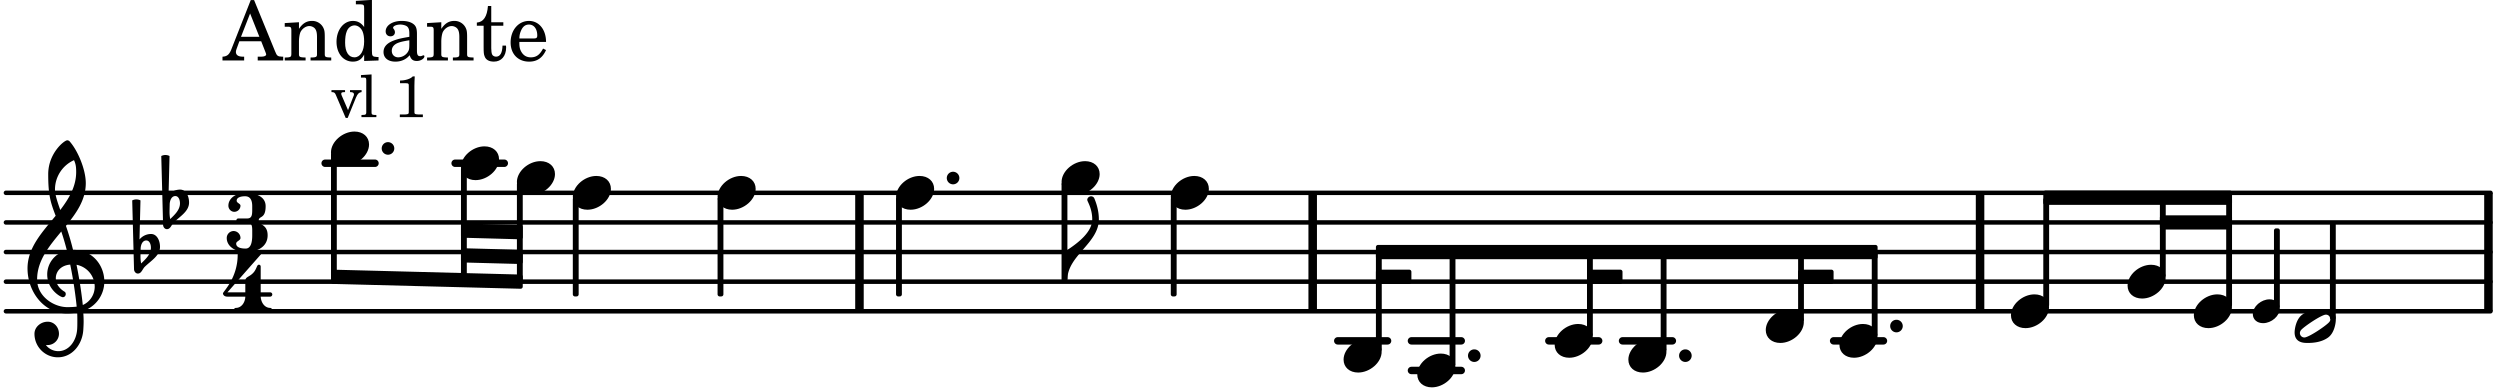
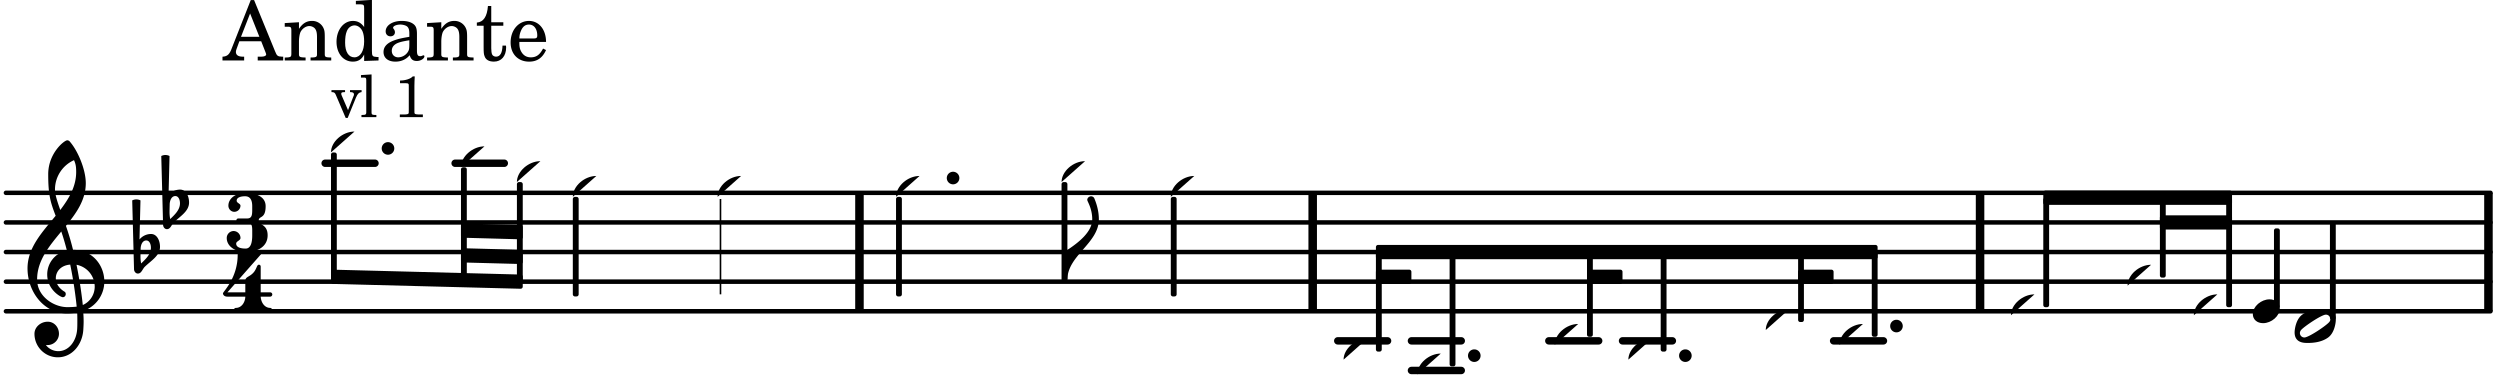
<svg xmlns="http://www.w3.org/2000/svg" xmlns:xlink="http://www.w3.org/1999/xlink" width="495.6" height="77.7" viewBox="0 0 236 37">
  <rect width="100%" height="100%" fill="#fff" rx="5" />
  <defs>
-     <path id="a" d="M2.219-1.594C1.109-1.594 0-.64 0 .375c0 .719.563 1.219 1.375 1.219 1.11 0 2.219-.953 2.219-1.969 0-.719-.563-1.219-1.375-1.219m0 0" />
+     <path id="a" d="M2.219-1.594C1.109-1.594 0-.64 0 .375m0 0" />
    <path id="b" d="M0 0a.593.593 0 1 0 1.187 0A.593.593 0 0 0 0 0m0 0" />
    <path id="d" d="M3.375-.656a.4.4 0 0 1-.11.281C3-.047 1.329 1.078.923 1.078A.42.42 0 0 1 .5.656C.5.562.547.453.61.375.89.047 2.546-1.078 2.952-1.078a.42.42 0 0 1 .422.422m-.719-.938c-.484 0-1.25.047-1.89.485C.109-.672 0 .359 0 .594c0 1 .89 1 1.234 1 .47 0 1.25-.047 1.891-.485.656-.437.766-1.468.766-1.703 0-1-.891-1-1.235-1m0 0" />
    <path id="i" d="M7.266-.016C7.266-1.546 6.14-3 4.359-3h-.046a24 24 0 0 0-.672-2.266c1-1.218 1.875-2.468 1.875-4.03 0-1.298-.766-3.11-1.547-3.97a.33.33 0 0 0-.203-.078c-.282 0-1.797 1.219-1.797 3.203 0 1.985.218 2.657.703 3.922-1.25 1.532-2.656 3-2.656 4.969C.016.953 1.563 3 3.75 3c.469 0 .89-.078.953-.078.016.265.016.562.016.844 0 .234 0 .468-.016.703-.062 1.11-.766 2.093-1.781 2.093a1.48 1.48 0 0 1-1.172-.578h.172c.578 0 1.062-.484 1.062-1.062 0-.625-.453-1.14-1.062-1.14-.656 0-1.25.5-1.25 1.14 0 1.234 1 2.219 2.203 2.219 1.36 0 2.313-1.203 2.406-2.578.016-.266.032-.532.032-.782 0-.344-.016-.672-.047-1.015a2.92 2.92 0 0 0 2-2.782m-2.032 2.22a40 40 0 0 0-.593-3.798A2.11 2.11 0 0 1 6.359.47c0 .812-.5 1.469-1.125 1.734m-1.453.202c-1.297 0-2.86-1.015-2.86-2.61 0-1.78 1.142-3.155 2.282-4.53.203.593.375 1.187.531 1.797A2.3 2.3 0 0 0 1.875-.672c0 1.422 1.266 2.14 1.469 2.14.172 0 .281-.14.281-.296a.28.28 0 0 0-.078-.203c-.594-.344-.86-.828-.86-1.297 0-.625.485-1.219 1.36-1.281.328 1.578.531 3.156.61 3.968-.376.047-.876.047-.876.047m.625-13.875c.14.328.203.547.203 1.11 0 1.375-.671 2.5-1.5 3.593-.312-.875-.5-1.484-.5-1.937 0-1.188.704-2.281 1.797-2.766m0 0" />
    <path id="j" d="M.406-.328c.016-.39.188-.766.532-.766.296 0 .437.344.437.688 0 .61-.484 1.062-.922 1.484A3.3 3.3 0 0 1 .391.391V.28Zm-.625 1.937c0 .22.157.422.36.422.343 0 .422-.406.656-.64C1.39.813 2.234.344 2.234-.484c0-.61-.296-1.22-.843-1.22a1.41 1.41 0 0 0-1.094.517L.39-4.876A.85.85 0 0 0 0-4.969a.85.85 0 0 0-.39.094Zm0 0" />
    <path id="s" d="M1.875-7.516c0 .141.469.797.469 1.829 0 1.203-1.328 2.218-2.344 2.89h-.281V0H0c0-2.266 2.969-3.422 2.969-5.687 0-.688-.172-1.375-.438-2a.34.34 0 0 0-.297-.172c-.171 0-.359.14-.359.343m0 0" />
    <path id="c" d="M1.578-1.125C.797-1.125 0-.453 0 .265c0 .516.406.86.969.86.781 0 1.578-.672 1.578-1.39 0-.516-.406-.86-.969-.86m0 0" />
    <path id="e" d="M1.61-.656.983-2.11C.97-2.156.97-2.188.97-2.22c0-.094.062-.14.297-.14h.062v-.188H.047v.188h.047c.203 0 .281.062.36.25L1.39.078h.187l.781-1.922c.157-.36.282-.484.5-.515h.032v-.188H1.797v.188h.078c.188 0 .297.078.297.203 0 .062-.016.14-.063.219Zm0 0" />
    <path id="f" d="m1.11-4.031-1 .062v.235h.265c.203 0 .234.03.234.265v3.047c-.015.094-.015.125-.046.14-.032.063-.141.079-.375.079H.156V0h1.407v-.203H1.53c-.36 0-.422-.031-.422-.234Zm0 0" />
    <path id="h" d="M1.766-3.844c-.188.219-.688.39-1.203.39v.25h.484c.328 0 .36.032.344.345v2.187c0 .281 0 .281-.032.344-.046.047-.156.078-.453.078h-.36V0H2.72v-.25h-.313C2.11-.25 2-.281 1.953-.328c-.031-.063-.031-.063-.031-.344v-2.265c0-.297.016-.563.031-.907Zm0 0" />
    <path id="k" d="M3.016-2.969c0-.484.656-.11.656-1.36 0-.905-.906-1.25-1.938-1.25-.812 0-1.578.47-1.578 1.204 0 .313.25.578.563.578a.587.587 0 0 0 .578-.578c0-.203-.36-.25-.36-.469 0-.328.422-.422.797-.422.5 0 .672.391.672.938v.344c0 .468-.031.812-.469.812H1.11c-.14 0-.203.094-.203.203 0 .094.063.203.203.203h.829c.437 0 .468.313.468.766v.422c0 .61-.11 1.25-.625 1.25-.422 0-.89-.094-.89-.469 0-.234.406-.281.406-.531a.66.66 0 0 0-.656-.656.657.657 0 0 0-.641.656C0-.5.875 0 1.781 0 2.938 0 3.86-.531 3.86-1.578c0-1.078-.843-.953-.843-1.39m0 0" />
    <path id="l" d="M1.563-5.594c-.094 0-.188.11-.188.235 0 2.234-1.39 3.5-1.39 3.656 0 .11.093.312.421.312h1.688c-.016.563-.375 1.063-.89 1.063-.126 0-.173.094-.173.172S1.078 0 1.203 0c.547 0 1.078-.156 1.625-.156S3.906 0 4.453 0c.11 0 .156-.078.156-.156s-.046-.172-.156-.172c-.531 0-.875-.5-.906-1.063h.89c.125 0 .204-.109.204-.203a.197.197 0 0 0-.203-.203h-.891v-2.422c0-.125-.078-.187-.172-.187-.187 0-.187.312-.437.656-.407.531-.844.438-.844.875v1.078H.406l3.14-3.562c.032-.032.032-.063.032-.079 0-.078-.078-.156-.187-.156-.11 0-.5.172-.938.172-.422 0-.828-.172-.89-.172m0 0" />
    <path id="m" d="M2.922-5.703h-.313L.83-1.187c-.22.609-.423.796-.86.828h-.031V0h2.046v-.36h-.14c-.422 0-.64-.156-.64-.452 0-.094.03-.188.077-.313l.25-.687h2.063L4-.782c.047.126.063.173.063.22 0 .125-.188.203-.47.203h-.327V0h2.406v-.36h-.11c-.406-.015-.484-.062-.656-.5Zm-.375 1.266.875 2.203H1.687Zm0 0" />
    <path id="n" d="M1.547-3.61.203-3.53v.344h.281c.297 0 .344.046.344.374v2.22C.813-.47.813-.423.781-.392.72-.312.578-.28.234-.28h-.03V0h1.968v-.281H2.14c-.516-.016-.594-.047-.594-.328v-1.157c0-.375.062-.718.14-.906.172-.344.516-.578.844-.578.203 0 .438.11.547.266.125.172.172.406.172.78v1.61c0 .125-.016.172-.047.203-.047.079-.203.11-.531.11H2.64V0h1.953v-.281h-.032c-.515-.016-.578-.047-.578-.328v-1.563c0-.562-.03-.703-.156-.953a1.17 1.17 0 0 0-1.047-.61c-.515 0-.89.235-1.234.75Zm0 0" />
    <path id="o" d="M2.938.047 4.297 0v-.328h-.14c-.438-.031-.485-.078-.485-.578V-5.72l-1.516.094v.328h.453c.297.016.329.063.329.39v1.75c-.282-.39-.61-.577-1.063-.577C1-3.734.328-2.891.328-1.766.328-.672.968.11 1.875.11c.484 0 .828-.203 1.063-.671Zm-.907-3.36c.313 0 .625.235.766.594.094.235.14.547.14.922 0 .906-.359 1.5-.921 1.5-.547 0-.875-.516-.875-1.375 0-.469.046-.812.156-1.078.125-.344.422-.562.734-.562m0 0" />
    <path id="p" d="M3.5-2.5c0-.484-.078-.734-.312-.922-.25-.203-.626-.312-1.126-.312-.874 0-1.515.422-1.515.984 0 .281.187.469.453.469.25 0 .422-.156.422-.39a.5.5 0 0 0-.125-.313c-.047-.063-.047-.079-.047-.11 0-.156.313-.297.688-.297.234 0 .515.079.64.188.14.125.203.312.203.656v.313c-.812.14-1.062.203-1.453.343-.672.25-.984.61-.984 1.094 0 .563.437.906 1.125.906C2 .11 2.484-.094 2.813-.5c.124.406.312.547.687.547.344 0 .703-.219.703-.438 0-.062-.031-.093-.078-.093-.031 0-.062 0-.11.03-.109.048-.156.048-.218.048-.219 0-.297-.14-.297-.531Zm-.719.953c0 .469-.031.578-.156.766a1.1 1.1 0 0 1-.89.484c-.36 0-.61-.25-.61-.61 0-.312.156-.546.5-.718.25-.11.547-.187 1.156-.281Zm0 0" />
    <path id="q" d="M1.5-3.61v-1.53h-.312C1.109-4.14.766-3.626.14-3.579v.297h.64v1.984c0 .531.016.734.094.906.11.329.422.5.875.5.703 0 1.156-.515 1.156-1.343 0-.047 0-.094-.015-.172h-.328c-.016.687-.22 1.047-.61 1.047-.172 0-.328-.094-.375-.22C1.531-.687 1.5-.89 1.5-1.155v-2.125h1.14v-.328Zm0 0" />
    <path id="r" d="M3.61-1.75c0-1.156-.657-1.984-1.61-1.984-.984 0-1.734.859-1.734 2.03C.266-.608.969.11 2.016.11c.75 0 1.265-.359 1.593-1.093l-.28-.141c-.313.594-.642.828-1.157.828q-.586 0-.89-.516c-.141-.234-.204-.5-.188-.937Zm-2.516-.328a1.7 1.7 0 0 1 .11-.625c.171-.469.421-.688.796-.688.469 0 .781.407.781 1.032 0 .218-.078.28-.328.28Zm0 0" />
  </defs>
  <path fill="none" stroke="#000" stroke-miterlimit="10" stroke-width=".804" d="M81.133 29.383v-11.18M234.91 29.383v-11.18M123.918 29.383v-11.18M186.918 29.383v-11.18" />
  <path fill="none" stroke="#000" stroke-linecap="round" stroke-miterlimit="10" stroke-width=".703" d="M173.094 32.176h4.703M153.168 32.176h4.703M146.21 32.176h4.704M133.242 32.176h4.7M133.242 34.973h4.7M126.285 32.176h4.7M42.965 15.41h4.64M30.695 15.41h4.703" />
  <path fill="none" stroke="#000" stroke-linecap="round" stroke-miterlimit="10" stroke-width=".423" d="M.559 29.383h234.543M.559 26.59h234.543M.559 23.793h234.543M.559 21h234.543M.559 18.203h234.543" />
  <use xlink:href="#a" x="166.688" y="30.78" />
  <path fill="none" stroke="#000" stroke-linecap="round" stroke-linejoin="round" stroke-miterlimit="10" stroke-width=".399" d="M169.941 30.2h.149v-6.208h-.149Zm0 0" />
  <path d="M169.941 30.2h.149v-6.208h-.149Zm0 0" />
  <use xlink:href="#a" x="173.644" y="32.177" />
  <use xlink:href="#b" x="178.433" y="30.78" />
  <path fill="none" stroke="#000" stroke-linecap="round" stroke-linejoin="round" stroke-miterlimit="10" stroke-width=".399" d="M176.895 31.594h.152v-7.602h-.152Zm0 0" />
  <path d="M176.895 31.594h.152v-7.602h-.152Zm0 0" />
  <use xlink:href="#a" x="189.834" y="29.382" />
  <path fill="none" stroke="#000" stroke-linejoin="round" stroke-miterlimit="10" stroke-width=".399" d="M193.086 19.137h17.418v-.946h-17.418Zm0 0" />
  <path d="M193.086 19.137h17.418v-.946h-17.418Zm0 0" />
  <path fill="none" stroke="#000" stroke-linejoin="round" stroke-miterlimit="10" stroke-width=".399" d="M204.094 21.469h6.41v-.942h-6.41Zm0 0" />
  <path d="M204.094 21.469h6.41v-.942h-6.41Zm0 0" />
  <use xlink:href="#a" x="133.791" y="34.971" />
  <use xlink:href="#b" x="138.58" y="33.574" />
  <path fill="none" stroke="#000" stroke-linejoin="round" stroke-miterlimit="10" stroke-width=".399" d="M137.043 34.39h.152V23.993h-.152Zm0 0" />
  <path d="M137.043 34.39h.152V23.993h-.152Zm0 0" />
  <use xlink:href="#a" x="146.761" y="32.177" />
  <path fill="none" stroke="#000" stroke-linejoin="round" stroke-miterlimit="10" stroke-width=".399" d="M150.012 31.594h.152v-7.602h-.152Zm0 0" />
  <path d="M150.012 31.594h.152v-7.602h-.152Zm0 0" />
  <use xlink:href="#a" x="153.717" y="33.574" />
  <use xlink:href="#b" x="158.506" y="33.574" />
  <path fill="none" stroke="#000" stroke-linejoin="round" stroke-miterlimit="10" stroke-width=".399" d="M156.969 32.992h.152v-9h-.152Zm0 0" />
  <path d="M156.969 32.992h.152v-9h-.152Zm0 0" />
  <use xlink:href="#c" x="212.666" y="29.382" />
  <path fill="none" stroke="#000" stroke-linejoin="round" stroke-miterlimit="10" stroke-width=".399" d="M214.863 28.914h.153v-7.156h-.153Zm0 0" />
  <path d="M214.863 28.914h.153v-7.156h-.153Zm0 0" />
  <use xlink:href="#d" x="216.611" y="30.78" />
  <path fill="none" stroke="#000" stroke-linejoin="round" stroke-miterlimit="10" stroke-width=".399" d="M220.145 29.988h.152V21.2h-.152Zm0 0" />
  <path d="M220.145 29.988h.152V21.2h-.152Zm0 0" />
  <path fill="none" stroke="#000" stroke-linejoin="round" stroke-miterlimit="10" stroke-width=".399" d="M43.715 21.297v.945l5.433.149v-.946Zm0 0" />
  <path d="M43.715 21.297v.945l5.433.149v-.946Zm0 0" />
  <path fill="none" stroke="#000" stroke-linejoin="round" stroke-miterlimit="10" stroke-width=".399" d="M43.715 23.633v.945l5.433.145v-.942Zm0 0" />
  <path d="M43.715 23.633v.945l5.433.145v-.942Zm0 0" />
  <path fill="none" stroke="#000" stroke-linejoin="round" stroke-miterlimit="10" stroke-width=".399" d="M31.445 25.656v.946l17.703.457v-.942Zm0 0" />
  <path d="M31.445 25.656v.946l17.703.457v-.942Zm0 0" />
  <path fill="none" stroke="#000" stroke-linejoin="round" stroke-miterlimit="10" stroke-width=".399" d="M130.086 24.266h46.96v-.946h-46.96Zm0 0" />
  <path d="M130.086 24.266h46.96v-.946h-46.96Zm0 0" />
  <path fill="none" stroke="#000" stroke-linejoin="round" stroke-miterlimit="10" stroke-width=".399" d="M169.941 26.602h2.95v-.946h-2.95Zm0 0" />
  <path d="M169.941 26.602h2.95v-.946h-2.95Zm0 0" />
  <path fill="none" stroke="#000" stroke-linejoin="round" stroke-miterlimit="10" stroke-width=".399" d="M150.012 26.602h2.953v-.946h-2.953Zm0 0" />
  <path d="M150.012 26.602h2.953v-.946h-2.953Zm0 0" />
  <path fill="none" stroke="#000" stroke-linejoin="round" stroke-miterlimit="10" stroke-width=".399" d="M130.086 26.602h2.95v-.946h-2.95Zm0 0" />
  <path d="M130.086 26.602h2.95v-.946h-2.95Zm0 0" />
  <path fill="none" stroke="#000" stroke-linejoin="round" stroke-miterlimit="10" stroke-width=".399" d="M193.086 28.8h.152v-9.937h-.152Zm0 0" />
  <path d="M193.086 28.8h.152v-9.937h-.152Zm0 0" />
  <use xlink:href="#a" x="200.843" y="26.588" />
  <path fill="none" stroke="#000" stroke-linejoin="round" stroke-miterlimit="10" stroke-width=".399" d="M204.094 26.008h.152v-7.145h-.152Zm0 0" />
  <path d="M204.094 26.008h.152v-7.145h-.152Zm0 0" />
  <use xlink:href="#a" x="207.1" y="29.382" />
  <path fill="none" stroke="#000" stroke-linejoin="round" stroke-miterlimit="10" stroke-width=".399" d="M210.352 28.8h.152v-9.937h-.152Zm0 0" />
  <path d="M210.352 28.8h.152v-9.937h-.152Zm0 0" />
  <use xlink:href="#a" x="43.516" y="15.41" />
  <path fill="none" stroke="#000" stroke-linejoin="round" stroke-miterlimit="10" stroke-width=".399" d="M43.715 26.246h.152V15.992h-.152Zm0 0" />
  <path d="M43.715 26.246h.152V15.992h-.152Zm0 0" />
  <use xlink:href="#a" x="48.796" y="16.807" />
  <path fill="none" stroke="#000" stroke-linejoin="round" stroke-miterlimit="10" stroke-width=".399" d="M48.996 26.383h.152v-8.996h-.152Zm0 0" />
  <path d="M48.996 26.383h.149V17.39h-.149Zm0 0" />
  <use xlink:href="#a" x="54.076" y="18.204" />
  <path fill="none" stroke="#000" stroke-linejoin="round" stroke-miterlimit="10" stroke-width=".399" d="M54.273 27.785h.153v-9h-.153Zm0 0" />
  <path d="M54.273 27.785h.153v-9h-.153Zm0 0" />
  <use xlink:href="#a" x="67.74" y="18.204" />
  <path fill="none" stroke="#000" stroke-linejoin="round" stroke-miterlimit="10" stroke-width=".399" d="M31.445 25.938h.149V14.594h-.149Zm0 0" />
  <path d="M31.445 25.938h.149V14.594h-.149Zm0 0" />
  <use xlink:href="#a" x="31.244" y="14.012" />
  <use xlink:href="#e" x="31.244" y="11.057" />
  <use xlink:href="#f" x="33.966" y="11.057" />
  <use xlink:href="#g" x="35.667" y="11.057" />
  <use xlink:href="#h" x="37.198" y="11.057" />
  <use xlink:href="#i" x="2.582" y="26.588" />
  <use xlink:href="#j" x="12.871" y="23.793" />
  <use xlink:href="#j" x="15.614" y="19.602" />
  <use xlink:href="#k" x="21.404" y="23.793" />
  <use xlink:href="#l" x="21.063" y="29.394" />
  <use xlink:href="#m" x="21.063" y="5.709" />
  <use xlink:href="#n" x="26.676" y="5.709" />
  <use xlink:href="#o" x="31.438" y="5.709" />
  <use xlink:href="#p" x="35.86" y="5.709" />
  <use xlink:href="#n" x="40.112" y="5.709" />
  <use xlink:href="#q" x="44.874" y="5.709" />
  <use xlink:href="#r" x="47.936" y="5.709" />
  <use xlink:href="#b" x="36.033" y="14.012" />
-   <path fill="none" stroke="#000" stroke-linejoin="round" stroke-miterlimit="10" stroke-width=".399" d="M67.938 27.785h.152v-9h-.153Zm0 0" />
  <path d="M67.938 27.785h.152v-9h-.153Zm0 0" />
  <use xlink:href="#a" x="100.213" y="16.807" />
  <use xlink:href="#s" x="100.763" y="26.389" />
  <use xlink:href="#a" x="110.523" y="18.204" />
  <path fill="none" stroke="#000" stroke-linejoin="round" stroke-miterlimit="10" stroke-width=".399" d="M110.723 27.785h.152v-9h-.152Zm0 0" />
  <path d="M110.723 27.785h.152v-9h-.152Zm0 0" />
  <path fill="none" stroke="#000" stroke-linejoin="round" stroke-miterlimit="10" stroke-width=".399" d="M100.41 26.39h.153v-9.003h-.153Zm0 0" />
  <path d="M100.41 26.39h.153v-9h-.153Zm0 0" />
  <use xlink:href="#a" x="126.834" y="33.574" />
  <path fill="none" stroke="#000" stroke-linejoin="round" stroke-miterlimit="10" stroke-width=".399" d="M130.086 32.992h.152v-9h-.152Zm0 0" />
  <path d="M130.086 32.992h.152v-9h-.152Zm0 0" />
  <use xlink:href="#b" x="89.377" y="16.807" />
  <use xlink:href="#a" x="84.588" y="18.204" />
  <path fill="none" stroke="#000" stroke-linejoin="round" stroke-miterlimit="10" stroke-width=".399" d="M84.785 27.785h.153v-9h-.153Zm0 0" />
  <path d="M84.785 27.785h.153v-9h-.153Zm0 0" />
</svg>